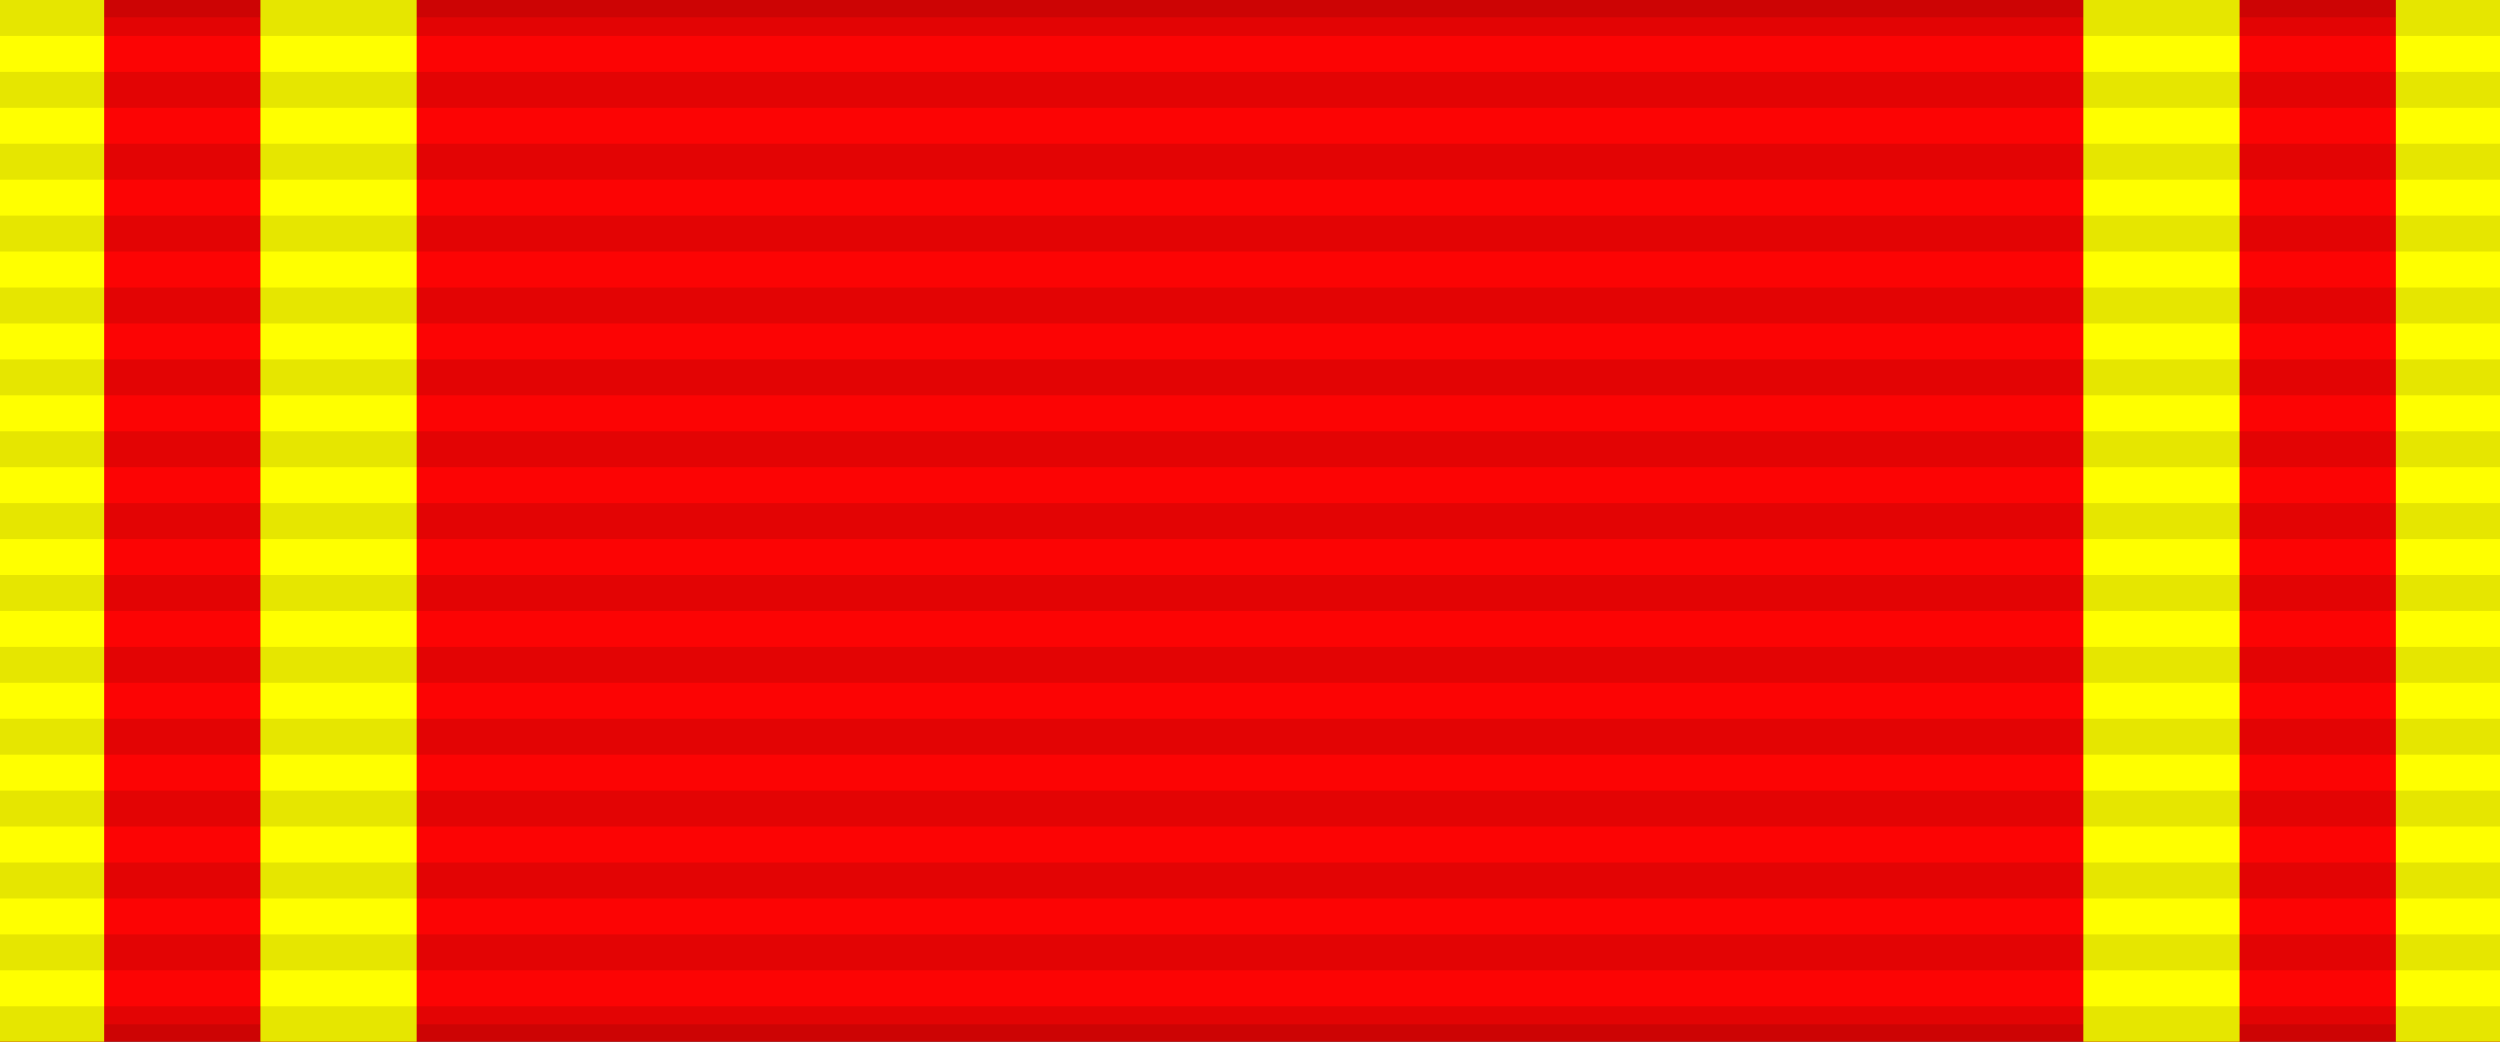
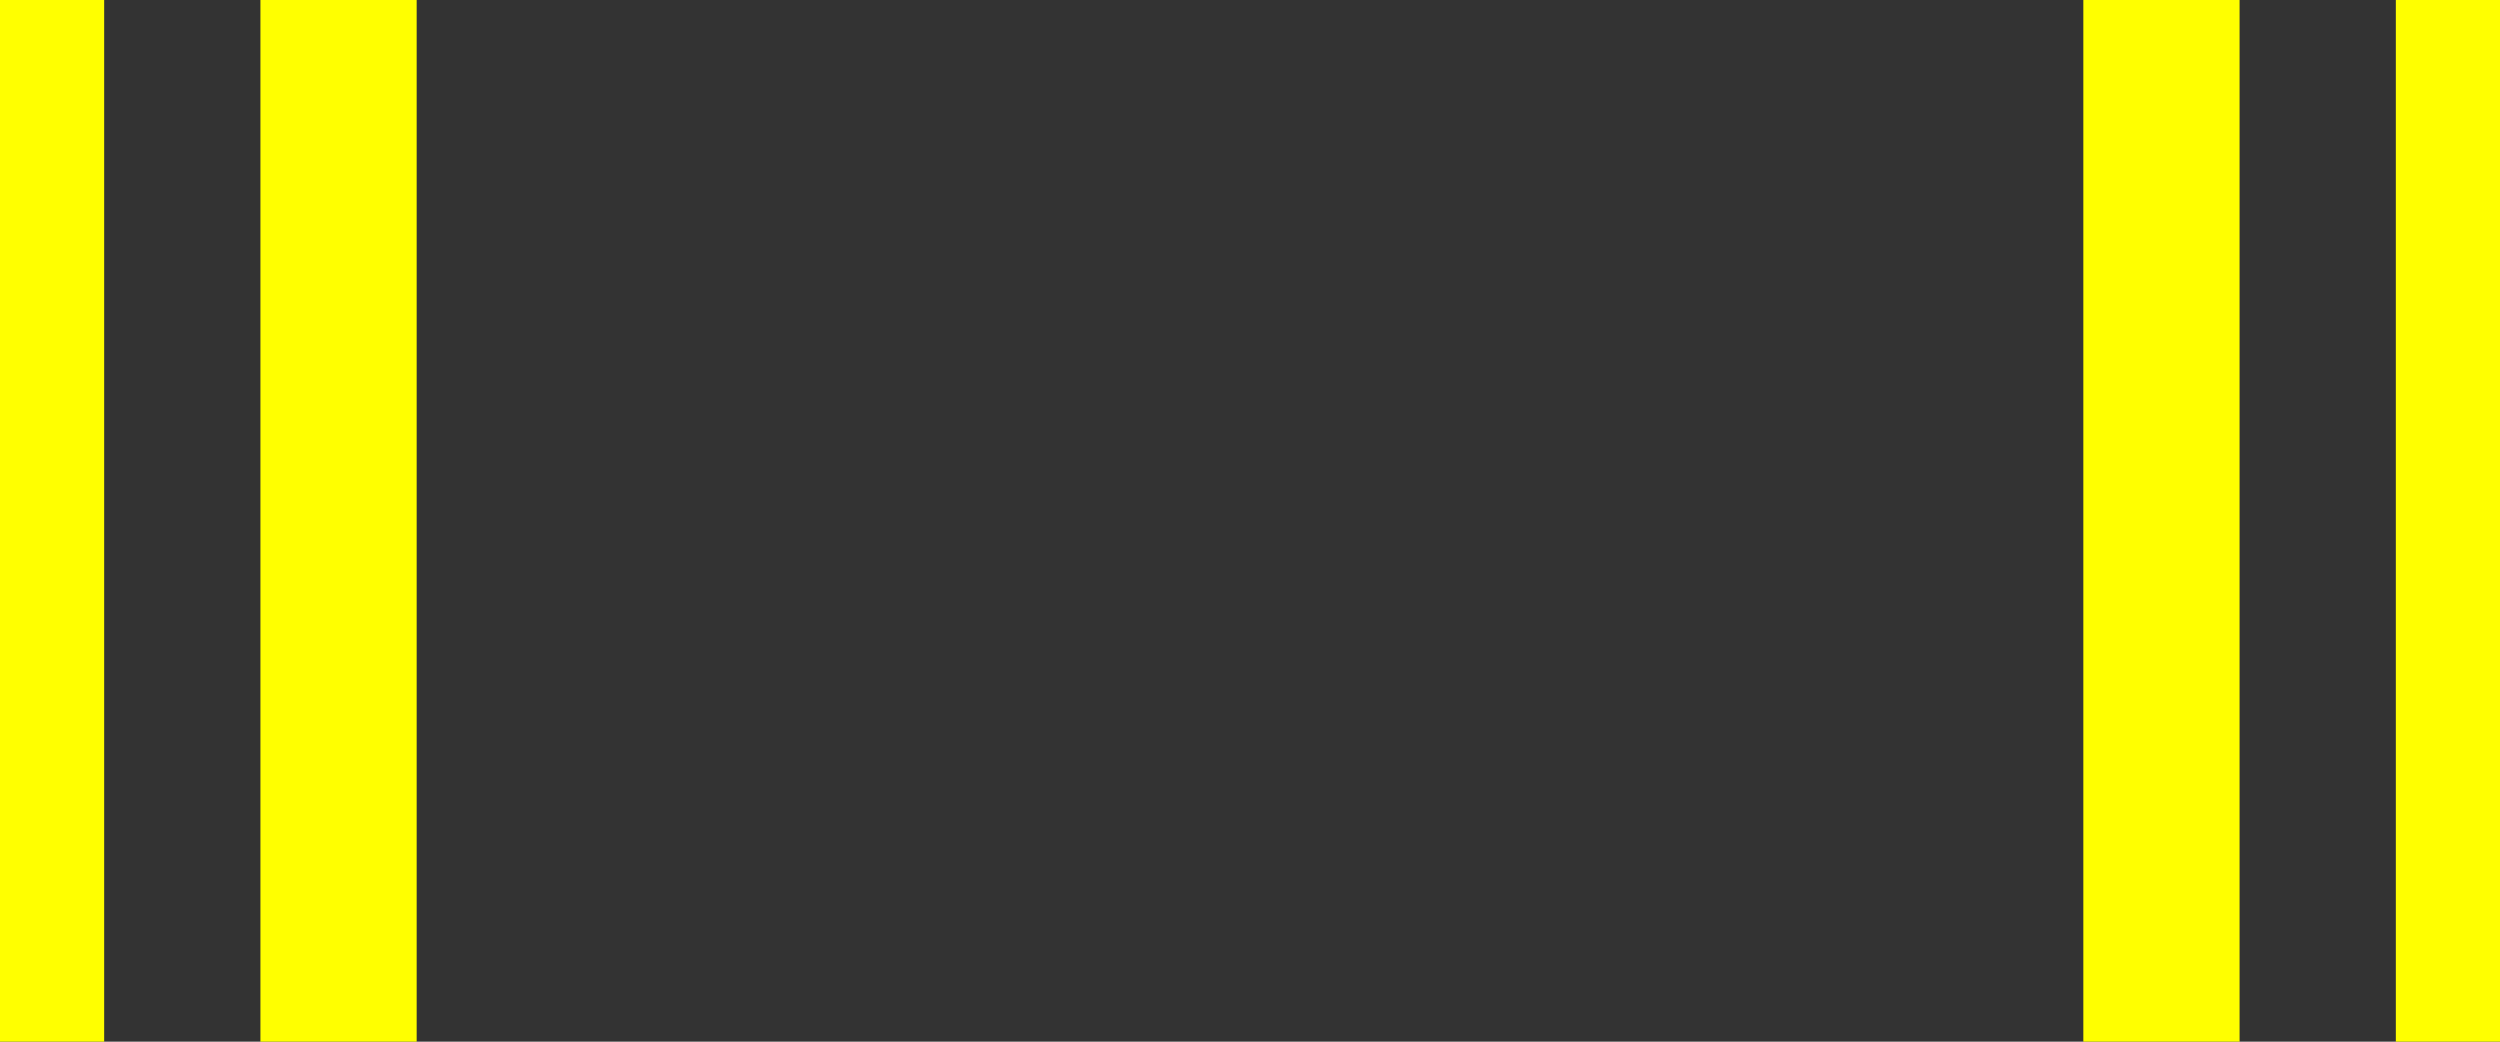
<svg xmlns="http://www.w3.org/2000/svg" width="144" height="60">
  <rect width="100%" height="100%" fill="#333333" stroke="none" />
-   <path style="fill:#fc0404;stroke:#000;stroke-width:2;stroke-opacity:.1" d="M0 0h144v60H0z" />
  <path d="M0 0h6v60h9V0h9v60H0ZM120 0h9v60h9V0h6v60h-24z" fill="#ff0" />
-   <path d="M72 0v60" style="stroke:#000;stroke-width:144;stroke-dasharray:2.07;opacity:.1" />
</svg>